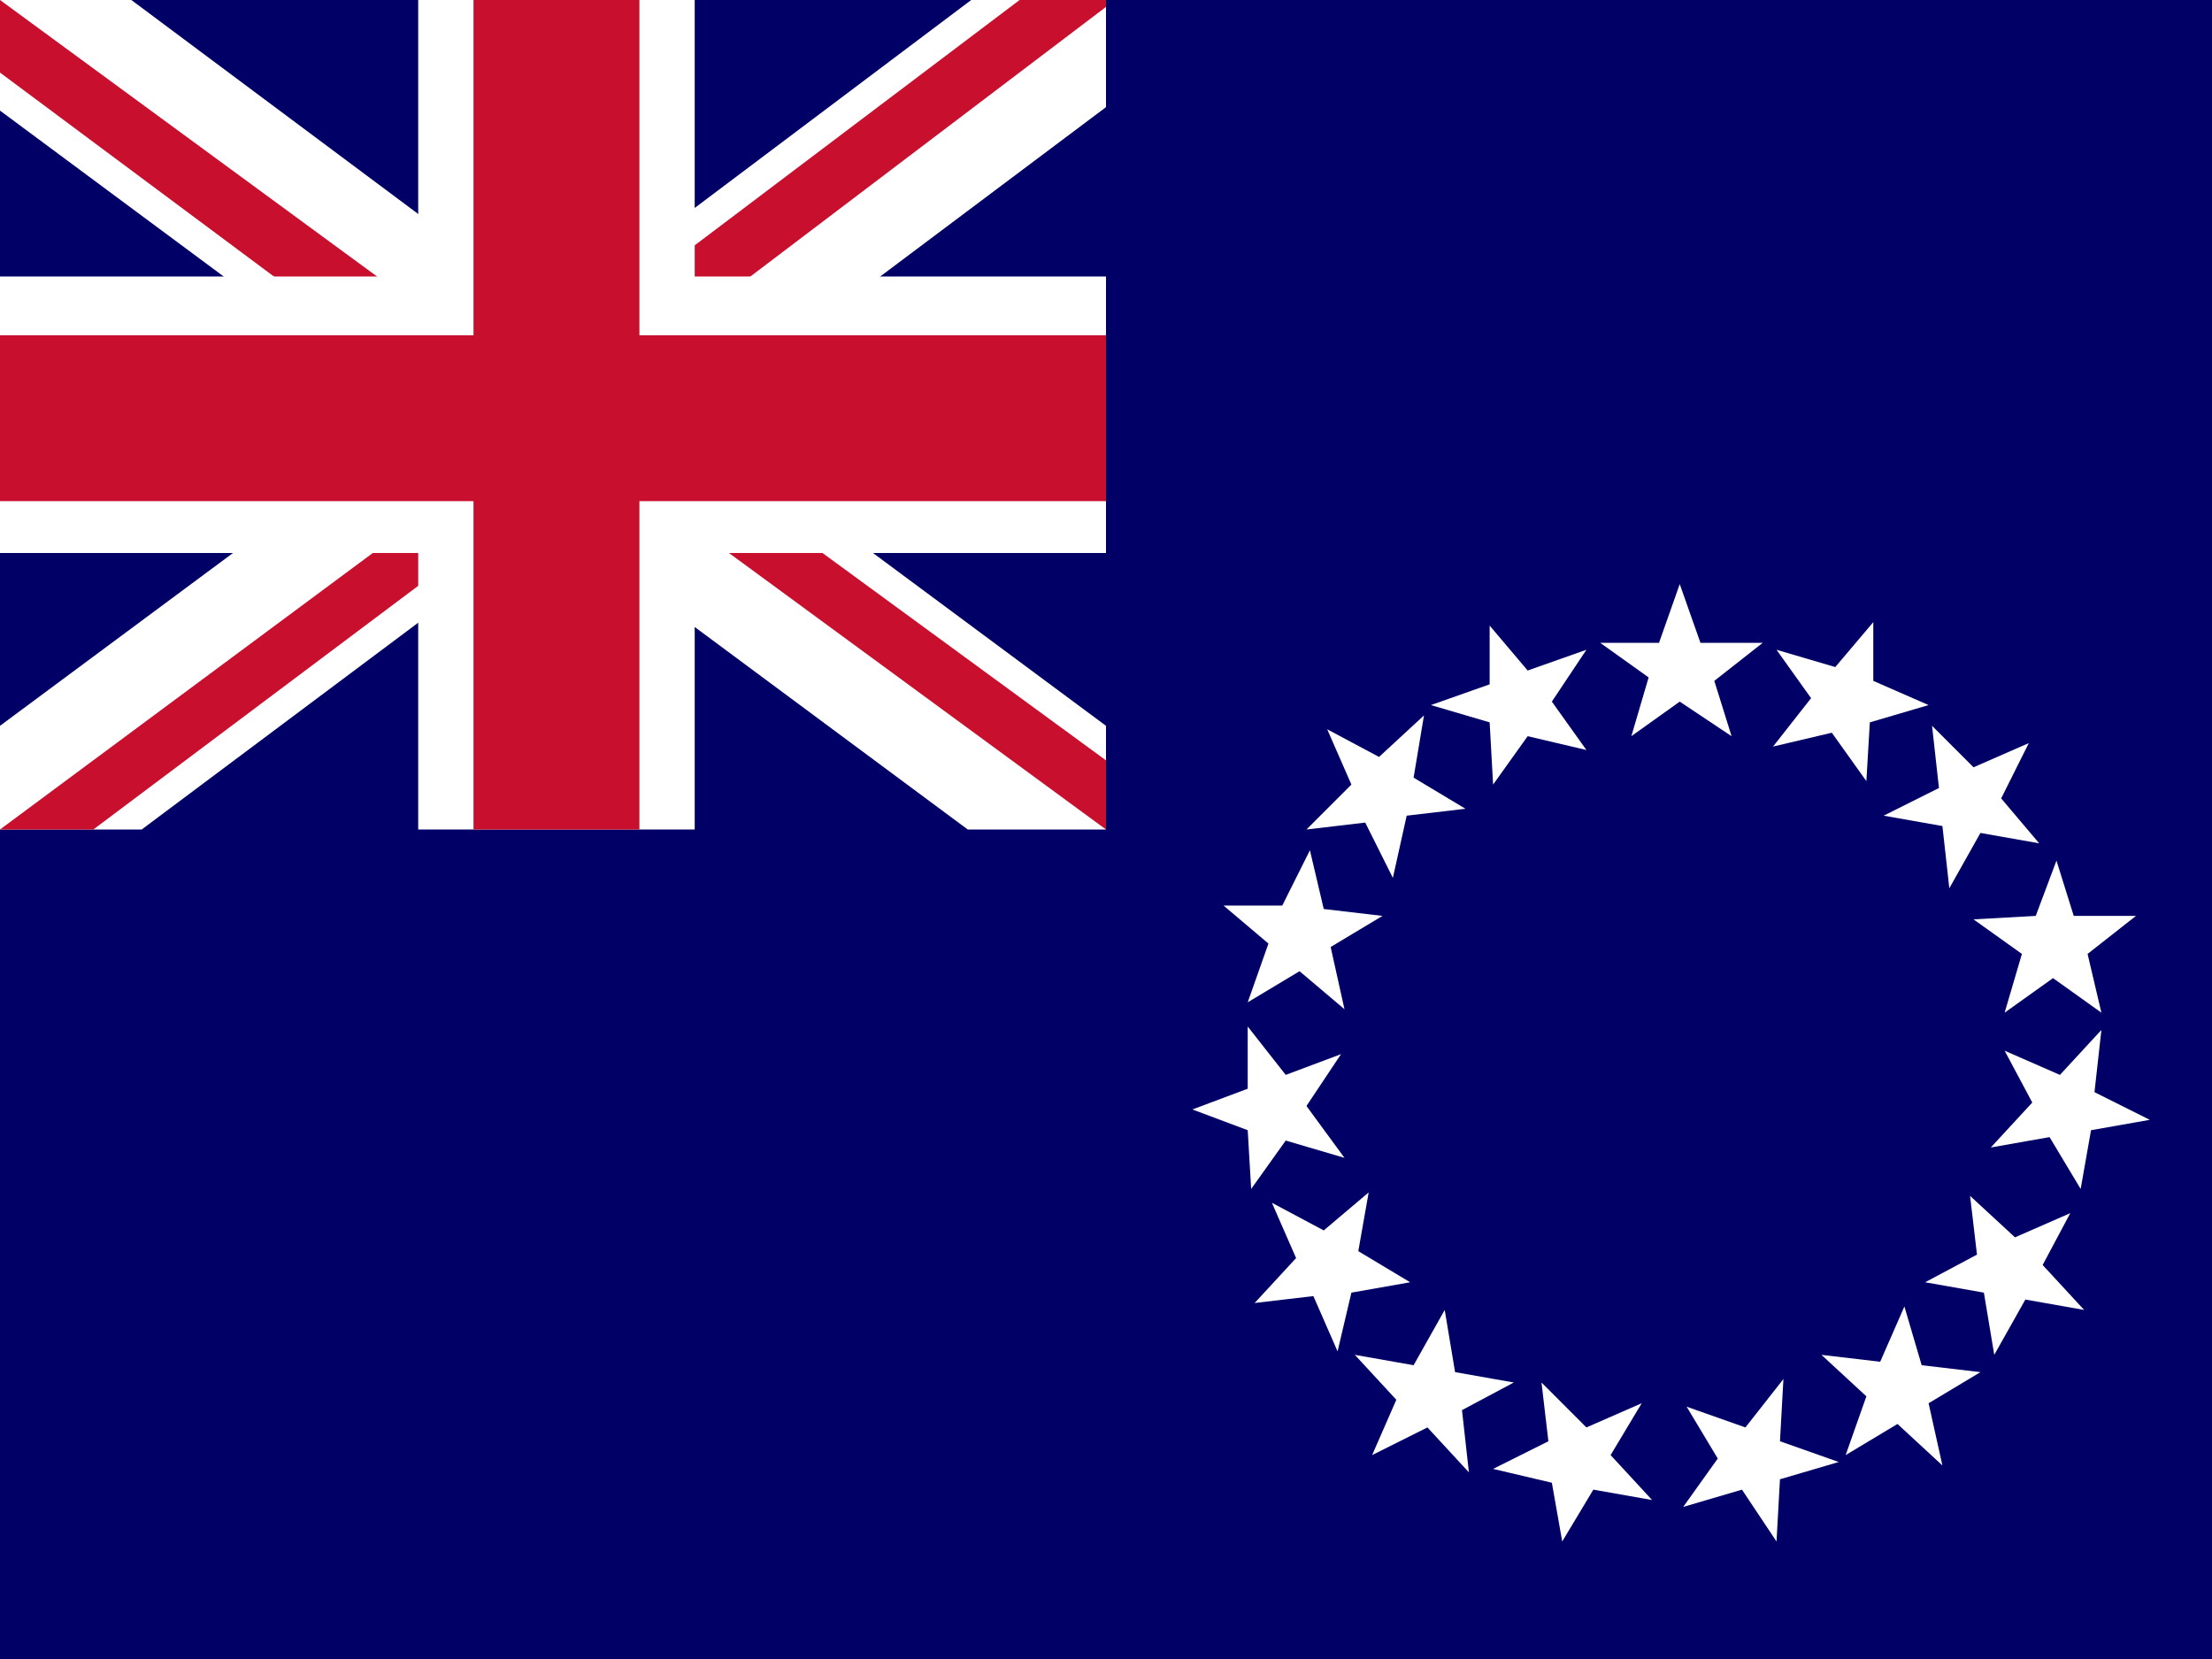
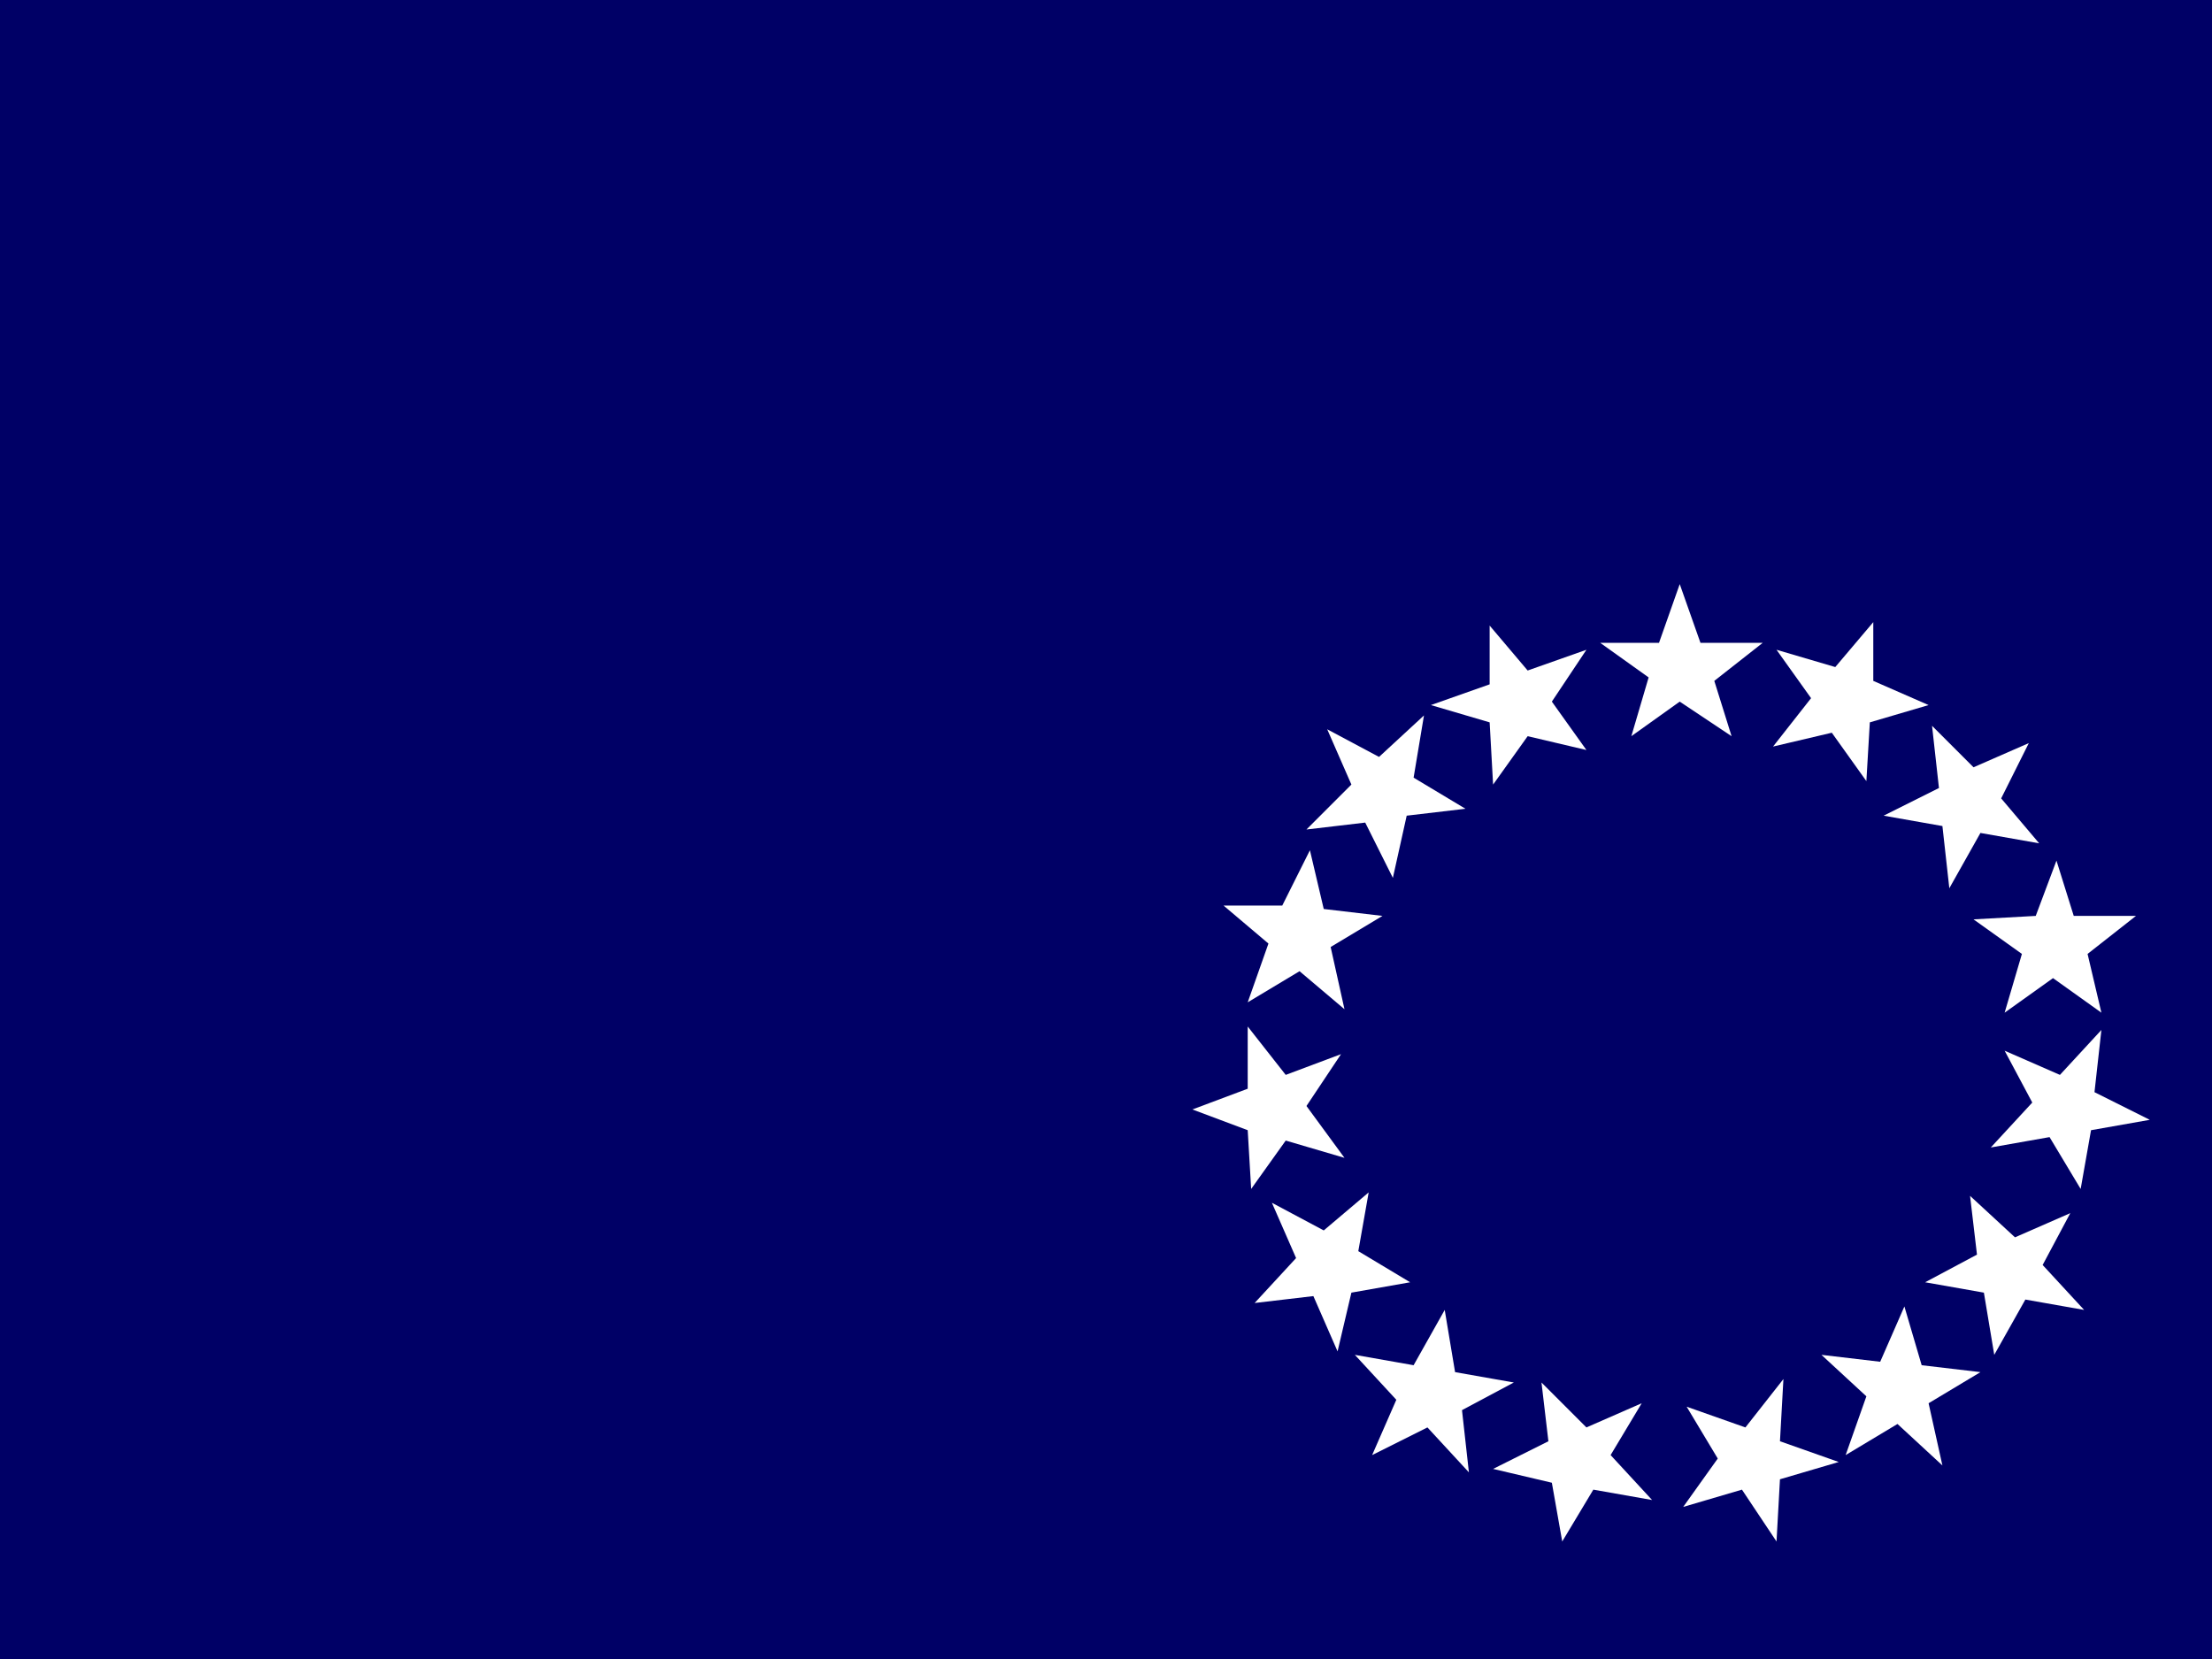
<svg xmlns="http://www.w3.org/2000/svg" viewBox="0 0 640 480">
  <path fill="#006" d="M0 0h640v480H0z" />
  <path fill="#fff" fill-rule="evenodd" d="m472 213 5-17-14-10h17l6-17 6 17h18l-14 11 5 16-15-10m27 13 11-14-10-14 17 5 11-13v17l16 7-17 5-1 17-10-14m-98 15-1-18-17-5 17-6v-17l11 13 17-6-10 15 10 14-17-4m-39 41-8-16-17 2 13-13-7-16 15 8 13-12-3 18 15 9-17 2m-18 56-13-11-15 9 6-17-13-11h17l8-16 4 17 17 2-15 9m4 61-17-5-10 14-1-17-16-6 16-6v-18l11 14 16-6-10 15m30 51-17 3-4 17-7-16-17 2 12-13-7-16 15 8 13-11-3 17m45 38-15 8 2 18-12-13-16 8 7-16-12-13 17 3 9-16 3 18m54 9-9 15 12 13-17-3-9 15-3-17-17-4 16-8-2-17 13 13m57-14-1 18 17 6-17 5-1 18-10-15-17 5 10-14-9-15 17 6m54-203 12 12 16-7-8 16 11 13-17-3-9 16-2-18-17-3 16-8m34 21 5 16h18l-14 11 4 17-14-10-14 10 5-17-14-10 18-1m19 33-2 18 16 8-17 3-3 17-9-15-17 3 12-13-8-15 16 7m3 40-8 15 12 13-17-3-9 16-3-18-17-3 15-8-2-17 13 12m-10 39-15 9 4 18-13-12-15 9 6-17-13-12 17 2 7-16 5 17" />
-   <path fill="#006" d="M0 0h320v240H0z" />
-   <path fill="#fff" d="m38 0 122 91L281 0h39v31l-120 90 120 89v30h-40l-120-89-119 89H0v-30l120-89L0 32V0z" />
-   <path fill="#c8102e" d="m212 141 108 79v20l-135-99zm-92 10 3 17-96 72H0zM320 0v2L196 96l1-22 98-74zM0 0l120 88H90L0 21z" />
-   <path fill="#fff" d="M121 0v240h80V0zM0 80v80h320V80z" />
-   <path fill="#c8102e" d="M0 97v48h320V97zM137 0v240h48V0z" />
</svg>